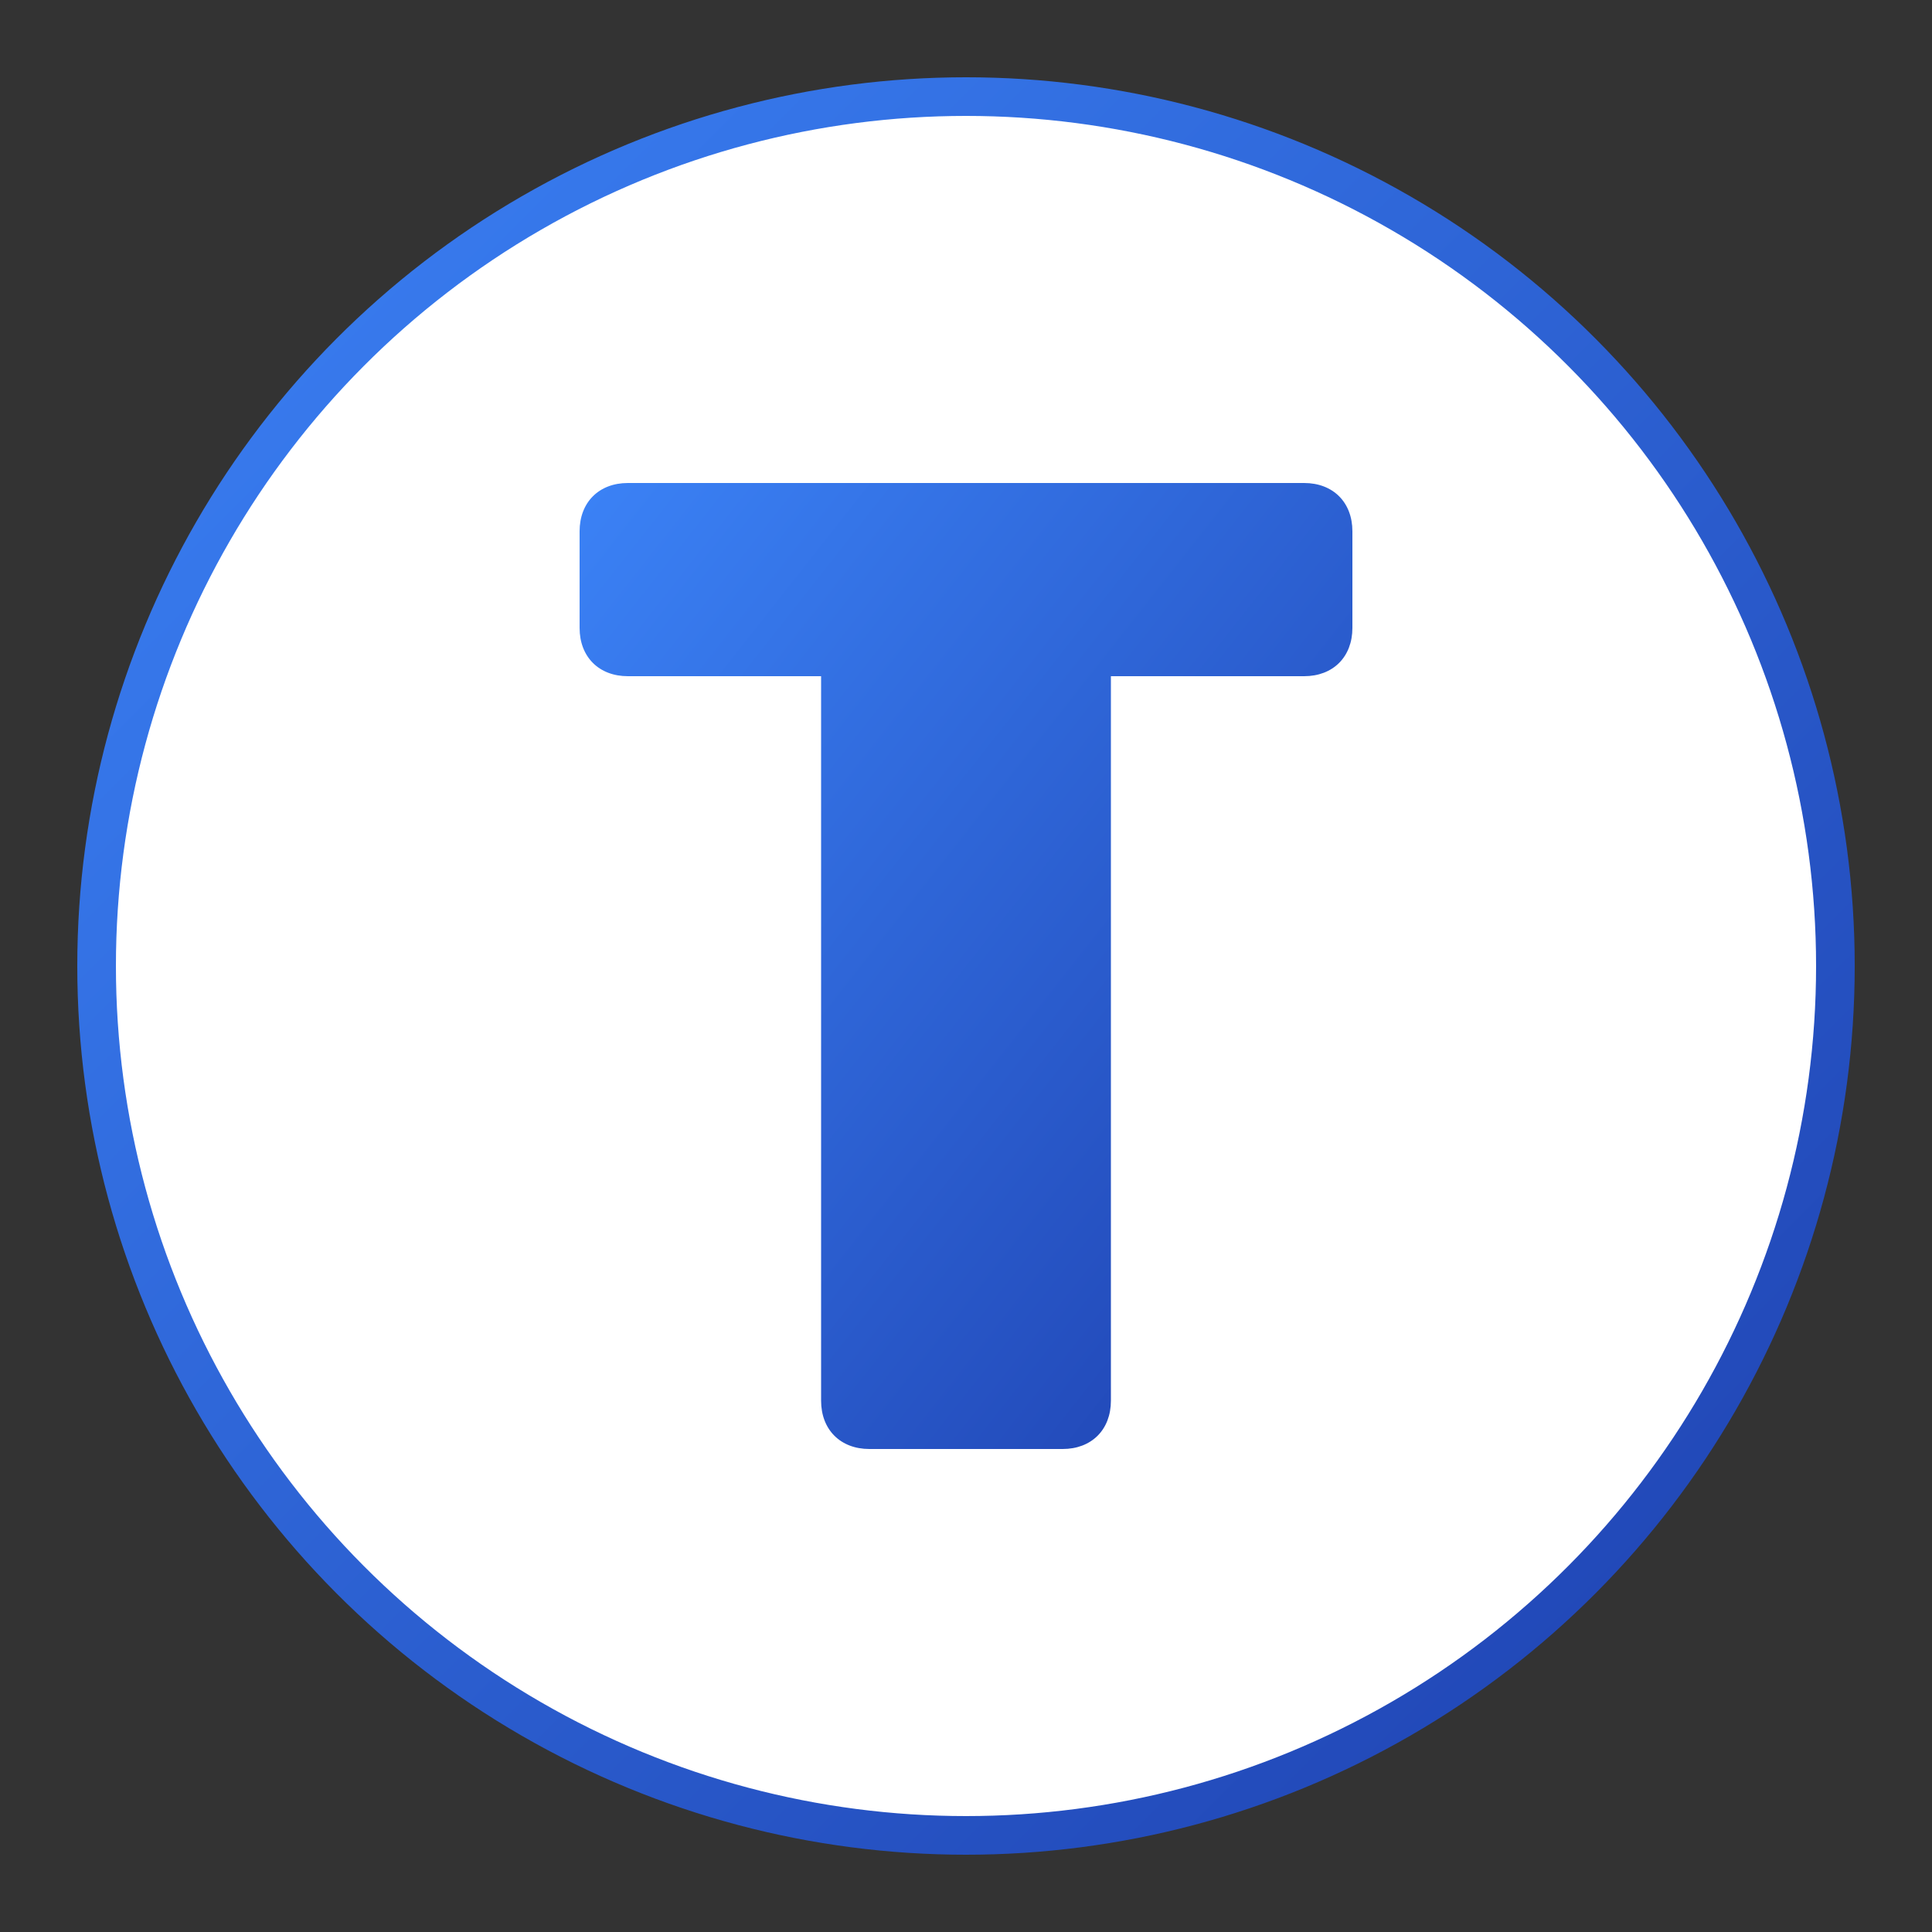
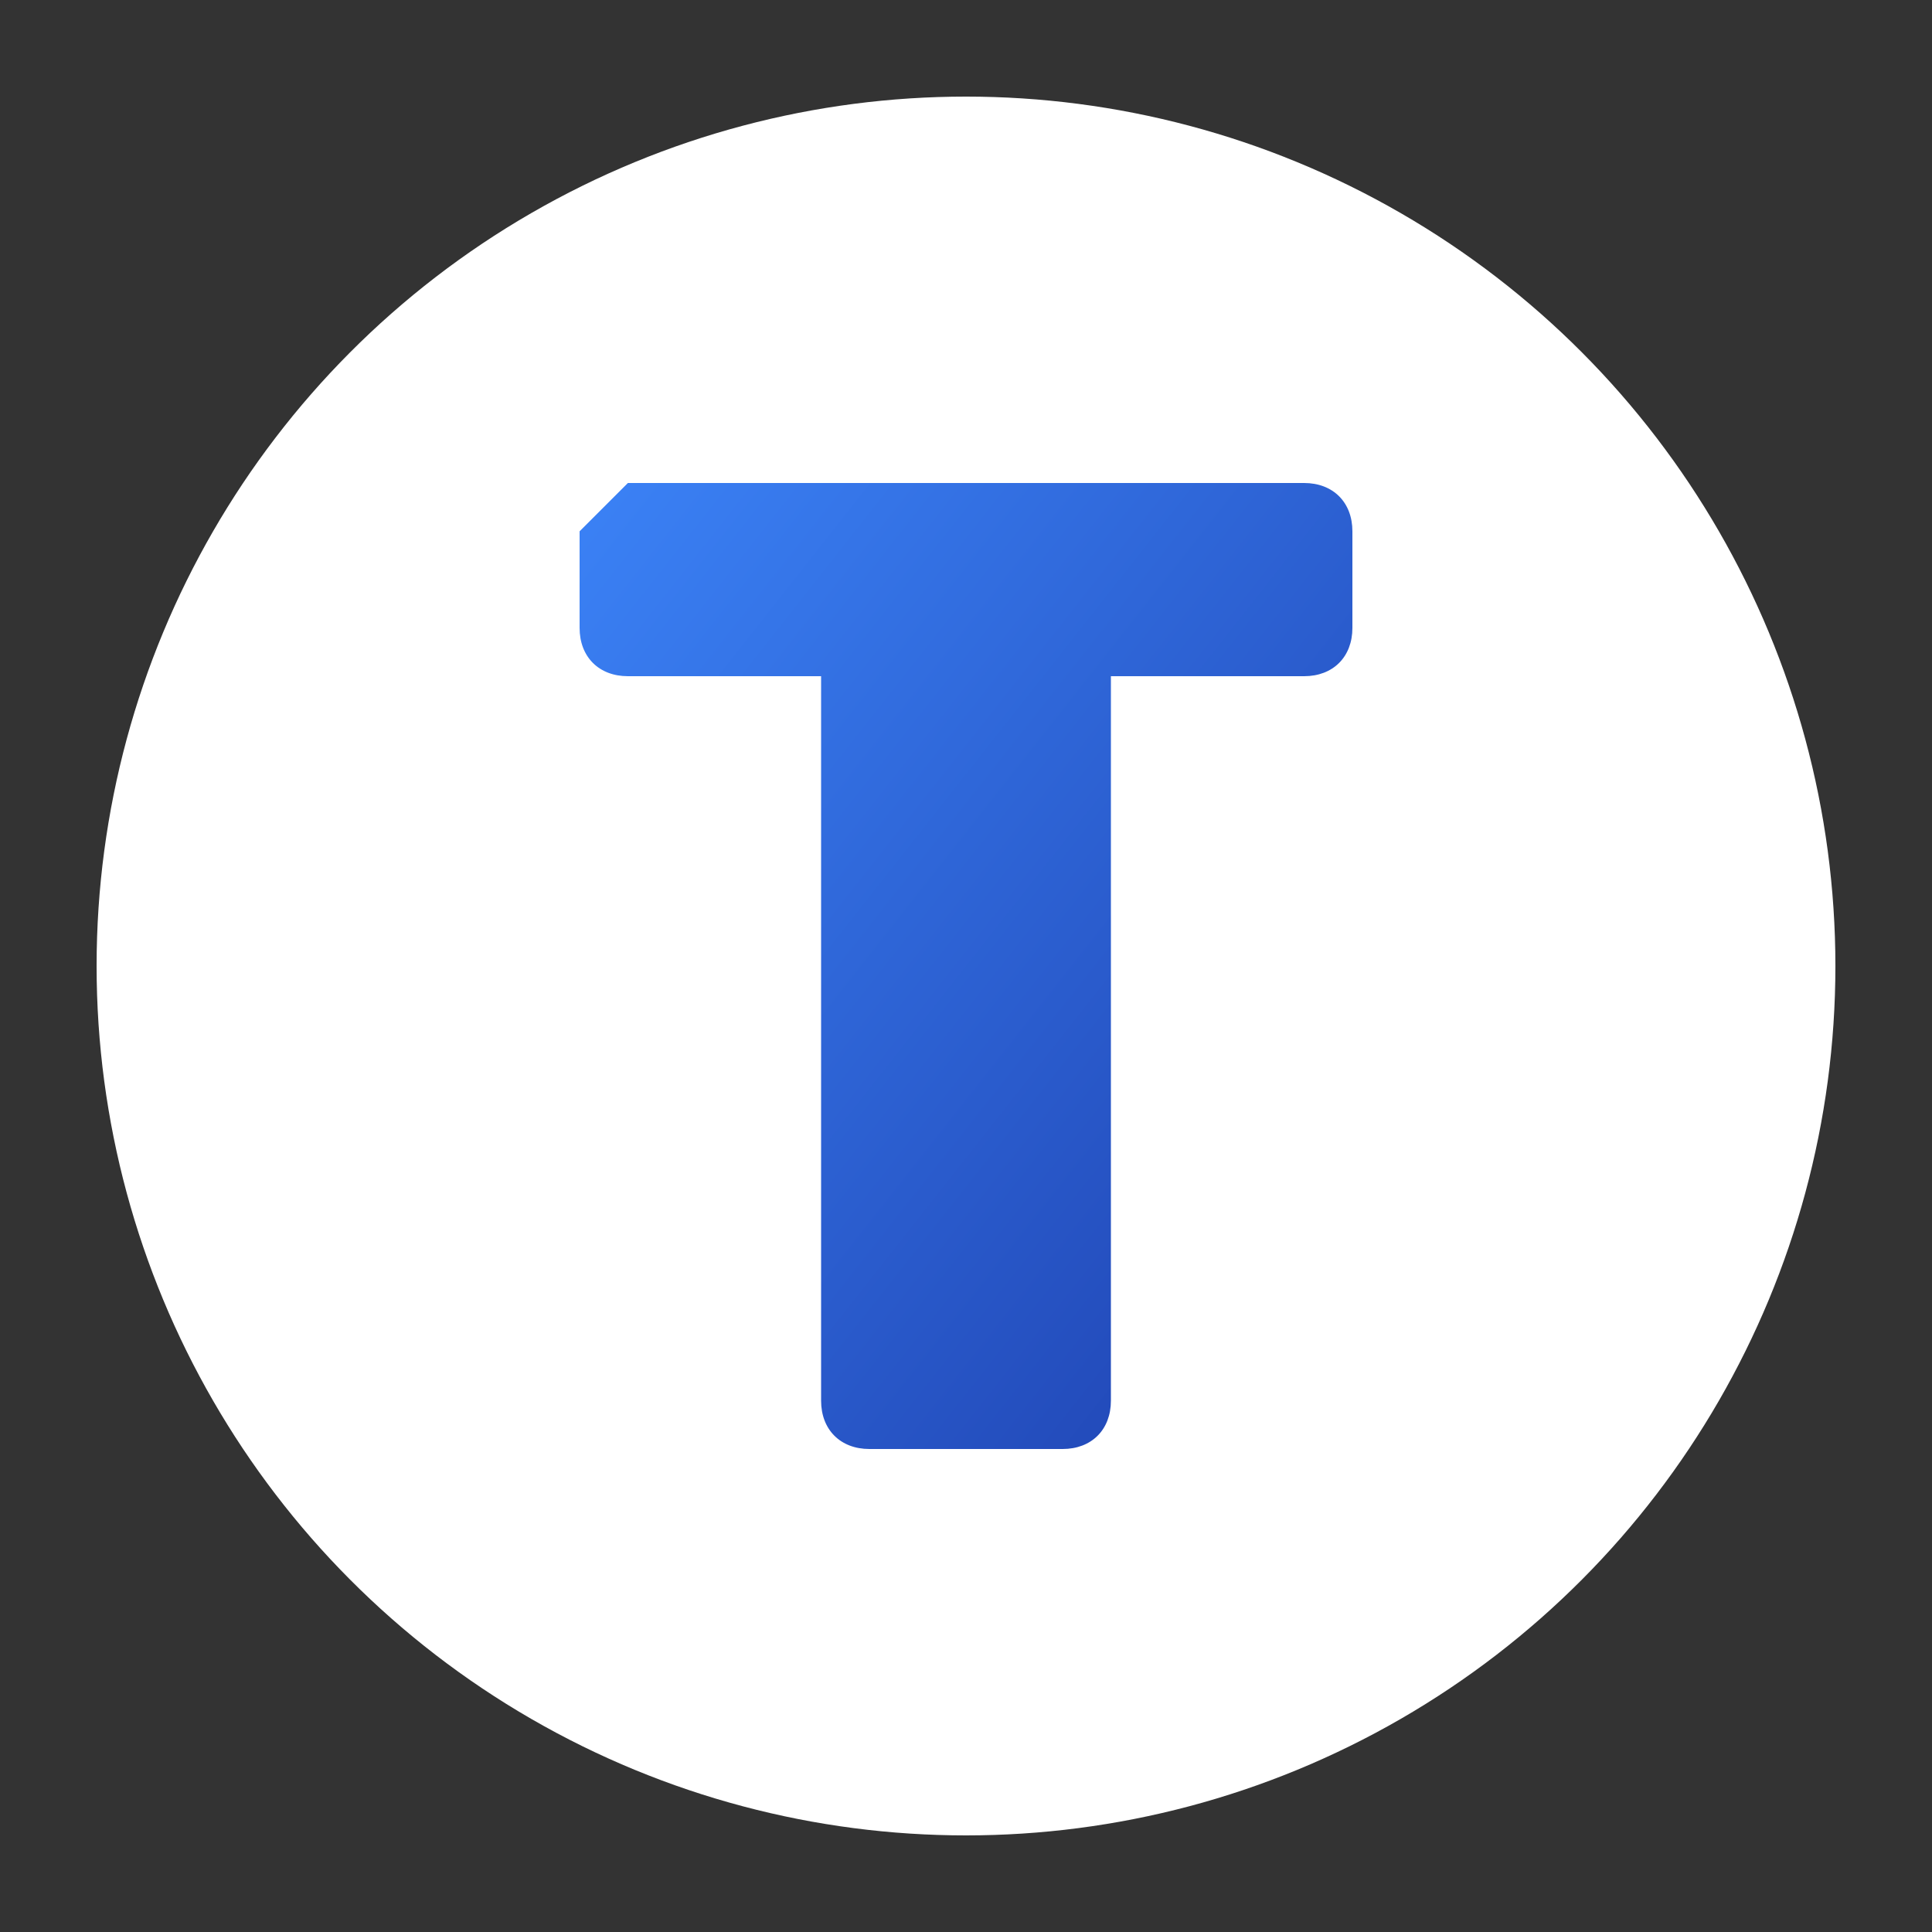
<svg xmlns="http://www.w3.org/2000/svg" viewBox="0 0 200 200">
  <rect x="0" y="0" width="200" height="200" fill="#333333" stroke="none" />
  <circle cx="100" cy="100" r="90" fill="white" />
-   <circle cx="100" cy="100" r="90" fill="none" stroke="url(#blueGradient)" stroke-width="4" />
-   <path d="M65,50 L135,50 C138,50 140,52 140,55 L140,65 C140,68 138,70 135,70 L115,70 L115,145 C115,148 113,150 110,150 L90,150 C87,150 85,148 85,145 L85,70 L65,70 C62,70 60,68 60,65 L60,55 C60,52 62,50 65,50 Z" fill="url(#blueGradient)" />
+   <path d="M65,50 L135,50 C138,50 140,52 140,55 L140,65 C140,68 138,70 135,70 L115,70 L115,145 C115,148 113,150 110,150 L90,150 C87,150 85,148 85,145 L85,70 L65,70 C62,70 60,68 60,65 L60,55 Z" fill="url(#blueGradient)" />
  <defs>
    <linearGradient id="blueGradient" x1="0%" y1="0%" x2="100%" y2="100%">
      <stop offset="0%" style="stop-color:#3b82f6" />
      <stop offset="100%" style="stop-color:#1e40af" />
    </linearGradient>
  </defs>
</svg>